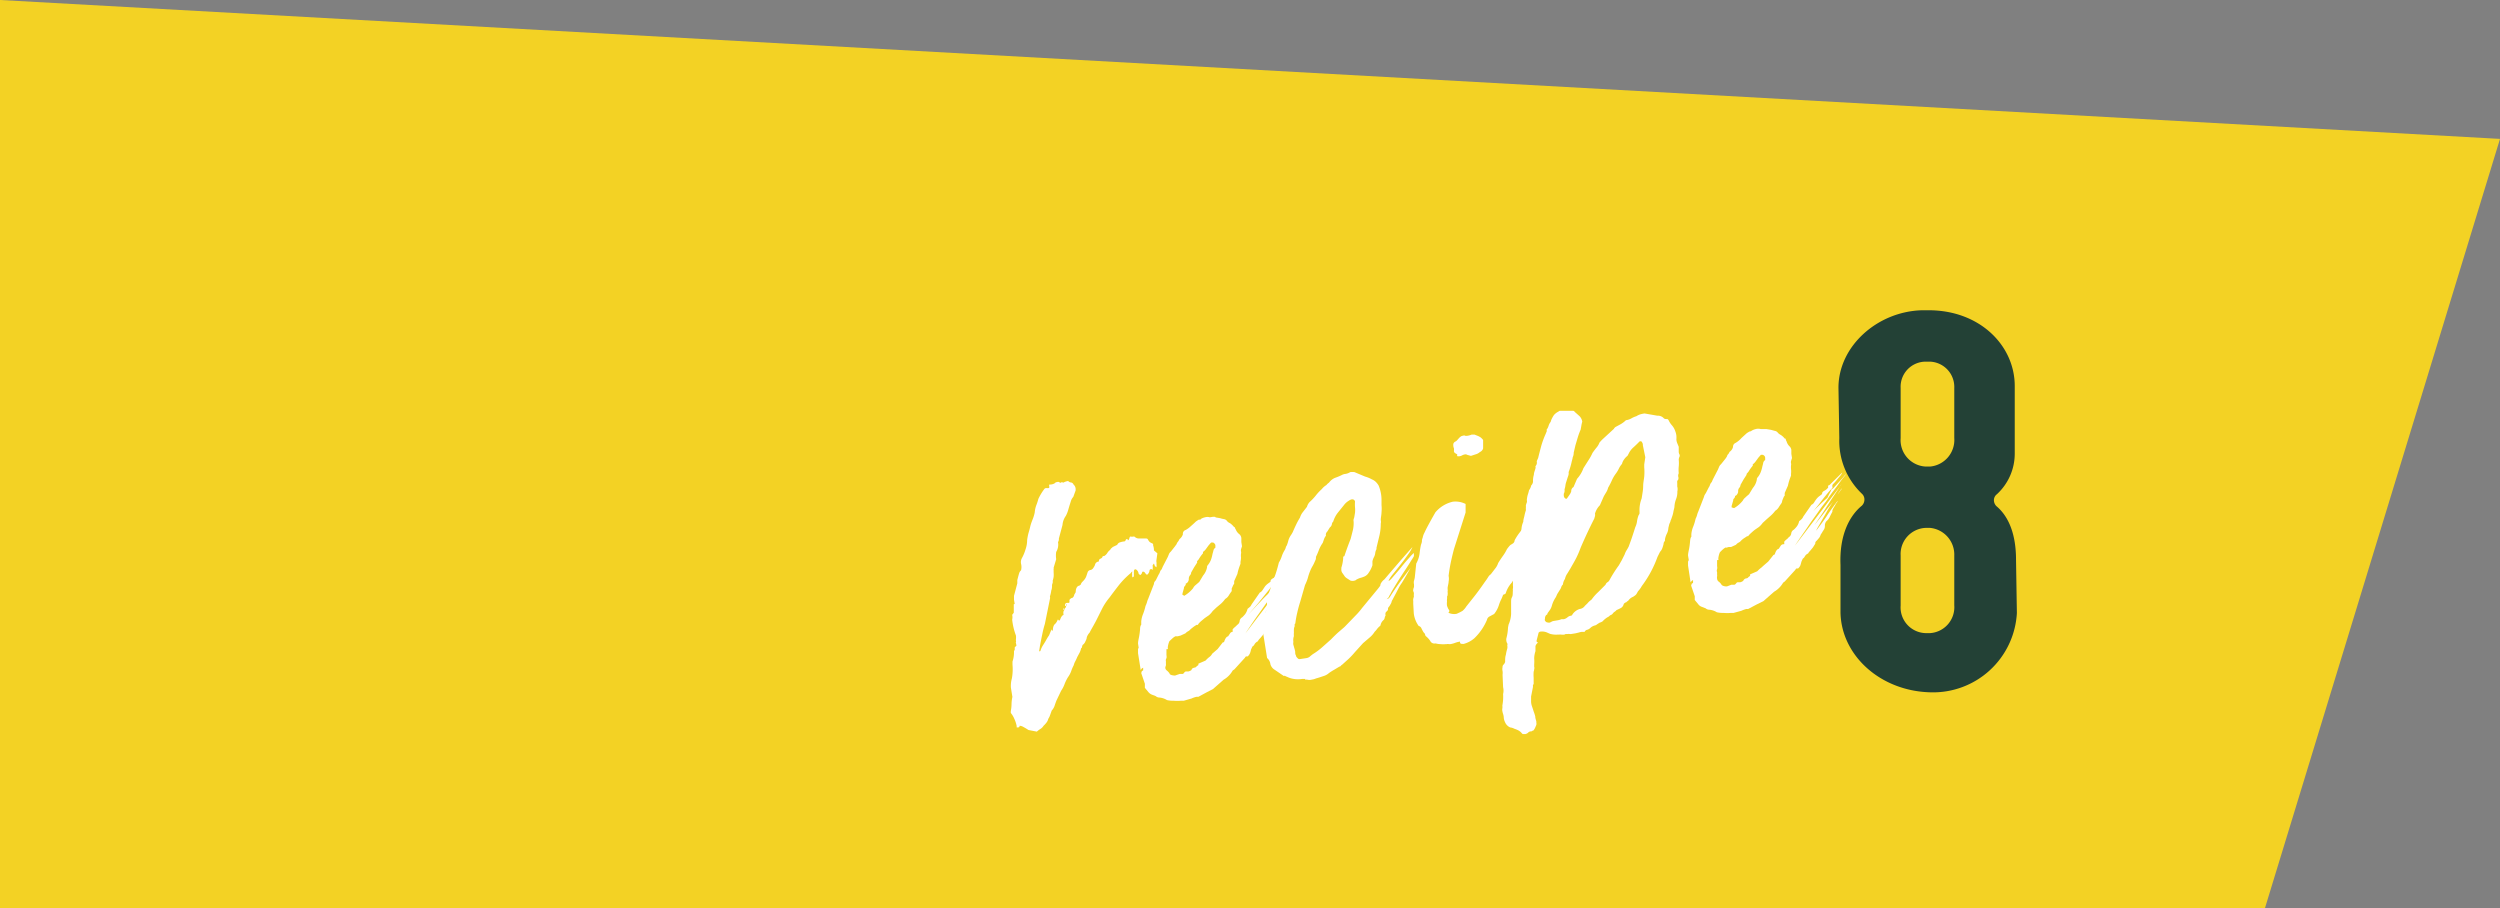
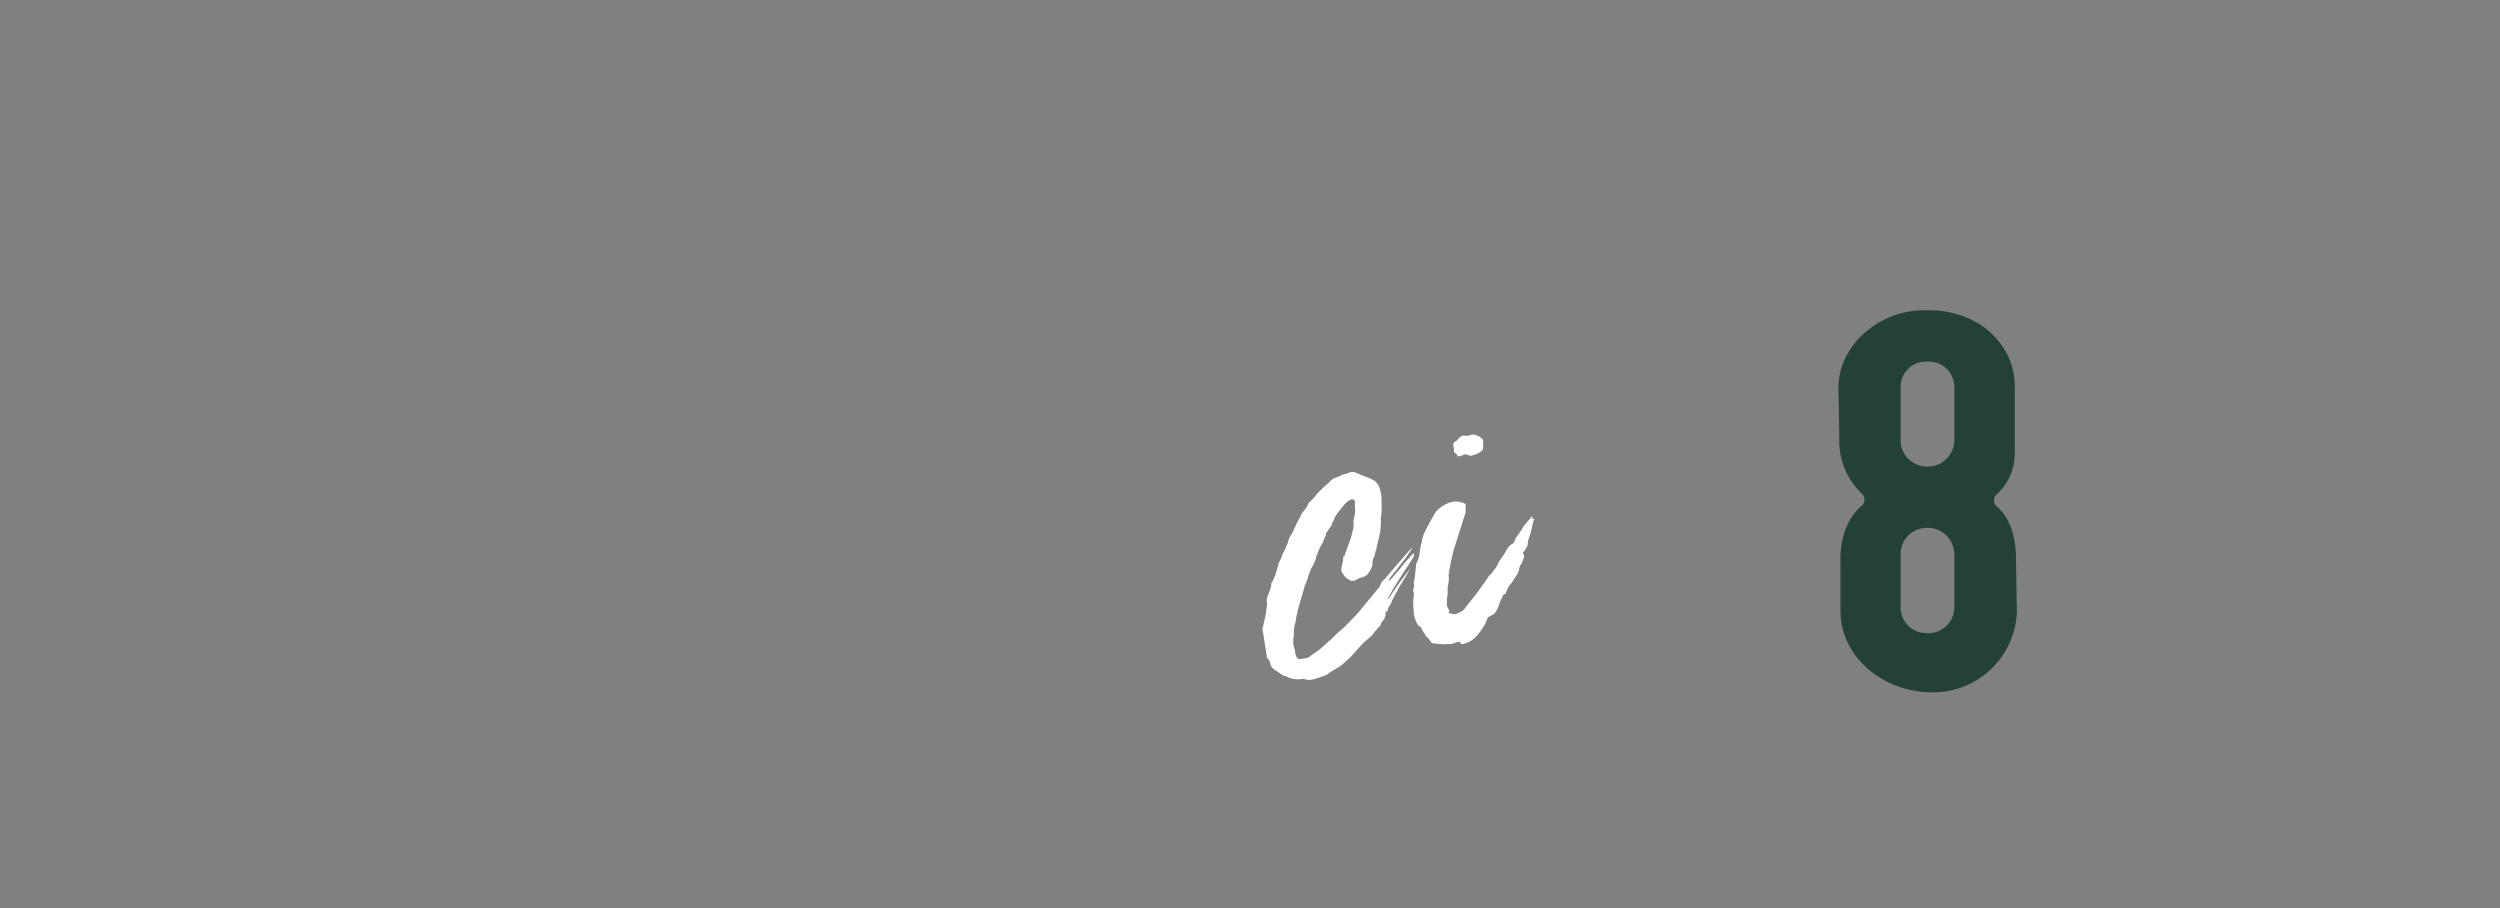
<svg xmlns="http://www.w3.org/2000/svg" viewBox="0 0 234 85">
  <rect x="0" y="0" width="234" height="85" fill="#808080" stroke="none" />
  <defs>
    <style>.cls-1{fill:#f3d224;}.cls-2{fill:#234136;}.cls-3{fill:#fff;}</style>
  </defs>
  <title>recipe-number8</title>
  <g id="レイヤー_2" data-name="レイヤー 2">
    <g id="レイヤー_3" data-name="レイヤー 3">
-       <polygon class="cls-1" points="212 85 0 85 0 0 234 13 212 85" />
      <path class="cls-2" d="M172.27,57.33V52.87c-.11-2.79.84-4.59,2-5.54a.79.79,0,0,0,.24-.56.73.73,0,0,0-.24-.56A6.84,6.84,0,0,1,172.16,41v0l-.08-4.71c0-3.87,3.62-7.13,7.81-7.25h.64c4.78,0,8.05,3.3,8.05,7.09v6.3a5.16,5.16,0,0,1-1.67,3.83.7.7,0,0,0-.28.56.79.79,0,0,0,.24.56c1.19,1,1.83,2.71,1.83,5l.08,5a7.86,7.86,0,0,1-8.13,7.42C176,64.67,172.35,61.36,172.27,57.33ZM182.92,41V36.32a2.37,2.37,0,0,0-2.27-2.47h-.4a2.35,2.35,0,0,0-2.35,2.47V41a2.48,2.48,0,0,0,2.35,2.67h.4A2.5,2.5,0,0,0,182.92,41Zm0,15.71V52a2.51,2.51,0,0,0-2.27-2.59h-.4A2.45,2.45,0,0,0,177.9,52v4.67a2.41,2.41,0,0,0,2.35,2.59h.4A2.43,2.43,0,0,0,182.92,56.66Z" />
-       <path class="cls-3" d="M108.33,51.79l-.08.59a.71.71,0,0,0,0,.28.14.14,0,0,1,0,.09s0,.07,0,.13a.28.28,0,0,1,0,.13.31.31,0,0,0,0,.09l-.15-.11-.09-.25a1.49,1.49,0,0,1-.11.15.2.2,0,0,0,0,.14l0,.14a.28.28,0,0,0,0,.13l0,.06h0a.17.17,0,0,0-.3,0,.61.61,0,0,1-.17.39s0,0-.08.05a.8.8,0,0,1-.21-.23.31.31,0,0,0-.15-.07c-.06,0-.09.06-.11.16l-.11.15s0,0,0,0-.19,0-.21-.19a.53.53,0,0,0-.23-.32.11.11,0,0,0-.1,0c-.05,0-.09.07-.1.19l0,.18,0,.22s0,.05,0,.07a.22.22,0,0,0-.1.09.18.18,0,0,1-.06-.13l0-.22a.1.1,0,0,1,0-.1.11.11,0,0,0,0-.11l0,0s0,0-.08.07a.28.28,0,0,1-.11.13,7.77,7.77,0,0,0-1.06,1.09c-.31.4-.6.78-.87,1.15a5.69,5.69,0,0,0-.67,1l-.5,1c-.11.23-.23.44-.34.64s-.24.41-.35.64a1.18,1.18,0,0,0-.27.45c0,.15-.1.31-.17.47a.86.86,0,0,1-.07.1.33.33,0,0,1-.12.11.43.43,0,0,0-.08.19.16.16,0,0,1-.09.15,1.46,1.46,0,0,1-.15.43l-.21.39a3.79,3.79,0,0,1-.18.39,1.5,1.5,0,0,0-.15.38,3.63,3.63,0,0,0-.24.56,2.32,2.32,0,0,1-.3.56,3.84,3.84,0,0,0-.33.68,2.72,2.72,0,0,1-.31.59l-.44.92c-.06.16-.12.32-.17.48a1.26,1.26,0,0,1-.27.45l-.15.42a1.42,1.42,0,0,1-.17.35.91.91,0,0,1-.19.38,2.27,2.27,0,0,1-.25.27.91.91,0,0,1-.33.32,2,2,0,0,0-.3.23l-.78-.15c-.14-.09-.3-.19-.47-.28a.79.79,0,0,0-.36-.12l0,0s0,0,0,0,0,.13-.11.15a.08.08,0,0,1-.08,0s0,0,0,0a.09.09,0,0,1-.09,0s0,0,0,0l0-.13a2.86,2.86,0,0,0-.22-.67,2.24,2.24,0,0,0-.33-.55l0-.17a3.39,3.39,0,0,0,.07-.67,3.46,3.46,0,0,1,.08-.66l-.14-.87a2.54,2.54,0,0,1,.09-.85,4.82,4.82,0,0,0,.06-1.29l0-.3a2.7,2.7,0,0,0,.14-.83l0-.14.07-.14,0-.22.16-.16-.05-.26a.09.09,0,0,1,0-.08.12.12,0,0,0,0-.11l0-.13a1.46,1.46,0,0,0,0-.37l0,0s0,0,0,0,0,0,0,0A6,6,0,0,1,94.74,58a1,1,0,0,0,0-.45l.15-.2,0-.8c.06,0,.08,0,.08-.06l-.06-.35,0-.37.31-1.17v-.31l.11-.42.07-.24a.66.66,0,0,1,.17-.25,1.22,1.22,0,0,0,0-.61.79.79,0,0,1,.08-.53,3.9,3.9,0,0,0,.34-.82,2.6,2.6,0,0,0,.15-.87,5.86,5.86,0,0,1,.12-.63c.06-.2.12-.41.17-.63s.13-.43.21-.64a3.59,3.59,0,0,0,.21-.68,2.57,2.57,0,0,1,.14-.66,4.85,4.85,0,0,0,.2-.61,5,5,0,0,1,.53-.89.25.25,0,0,1,.16-.12.16.16,0,0,1,.09,0l.13,0c.09,0,.13-.06.12-.13a.28.28,0,0,1,0-.21l.13,0s.15,0,.35-.1a.36.36,0,0,1,.25-.13.25.25,0,0,1,.18,0l.1.07a.41.41,0,0,0,.17-.07h0a.17.17,0,0,0,.23,0,1.68,1.68,0,0,1,.35-.1.4.4,0,0,0,.27.14.29.29,0,0,1,.23.19.58.58,0,0,1,.2.41l0,.14-.22.61a1,1,0,0,0-.21.35l-.12.38c-.06.19-.11.37-.16.54a2.75,2.75,0,0,1-.21.51,1.67,1.67,0,0,0-.31.85l-.34,1.27a.5.5,0,0,1-.08.33,1.32,1.32,0,0,1-.17.92,2.28,2.28,0,0,0,0,.68l-.24.8a.2.2,0,0,1,0,.11.08.08,0,0,0,0,.07l0,.26a2.42,2.42,0,0,1,0,.41,2.62,2.62,0,0,1-.09.38.39.39,0,0,1,0,.18l-.06.19c0,.18,0,.36-.07.52a2.94,2.94,0,0,1-.12.54.19.19,0,0,0,0,.09.26.26,0,0,1,0,.14l-.48,2.37a9.63,9.63,0,0,0-.25,1c-.07.32-.13.65-.2,1l-.09.56.05,0s0,0,0,0,.08,0,.08-.06a2.14,2.14,0,0,1,.25-.53c.11-.17.21-.33.3-.5l.14-.24.11-.16.2-.48c.05-.06.07-.11.06-.14l0,.17.1,0,0-.06a.92.92,0,0,1,.13-.49A1,1,0,0,0,99,58,.09.09,0,0,0,99,58l.06,0V58s0,0,0,0,0,0,0,0v0a.09.09,0,0,0,.11.08.55.55,0,0,0,.1-.2c.09-.19.18-.3.26-.31a.16.16,0,0,0,0-.14l0-.09a.36.36,0,0,1,.09-.24c0-.13.08-.19.11-.2l.12-.33h0c-.06,0-.09,0-.08.08s0,.07-.08.08a.08.08,0,0,1,0-.07s0-.05,0-.11a.25.25,0,0,1,.16-.12H100c.06,0,.09,0,.1-.08s0-.1,0-.17.15-.2.23-.21.19-.12.22-.31l.14-.24a.07.07,0,0,1,0-.07.08.08,0,0,0,0-.08q.08-.42.33-.45a.09.09,0,0,0,.06-.06.06.06,0,0,1,.06,0,.7.7,0,0,1,.2-.33,1.8,1.8,0,0,0,.2-.23,1.13,1.13,0,0,0,.14-.27l.12-.36a.33.33,0,0,1,.28-.22h0a.4.4,0,0,0,.24-.17,1.52,1.52,0,0,0,.17-.3.38.38,0,0,1,.36-.32h0c0-.15.06-.24.16-.27a.32.32,0,0,0,.21-.24.06.06,0,0,0,.06,0,.06.06,0,0,1,.06,0,.81.81,0,0,0,.31-.3,1.06,1.06,0,0,1,.27-.29.33.33,0,0,1,.11-.15.65.65,0,0,0,.12-.11l.42-.2a.42.42,0,0,1,.27-.24,2,2,0,0,1,.35-.08c.11,0,.17-.06.16-.12a.28.28,0,0,1,.12-.11s.09,0,.1.12h0s.07,0,.11-.11.07-.23.1-.23a.06.06,0,0,1,.07,0h.07l.13,0a.21.21,0,0,1,.14,0,.6.6,0,0,0,.36.17h.48v0s0,0,0,0l.13,0c.14,0,.24,0,.28.09a1.18,1.18,0,0,0,.17.24.94.94,0,0,0,.22.12.15.15,0,0,1,.1.19,1.42,1.42,0,0,1,.08.48ZM99,58.43s0,0,0,0,0,0,0,0L99,58.3q0,.09,0,.09Zm.5-1.34s0,0,0-.05a.08.08,0,0,1,.07-.1s0,.05,0,.05,0,0,0,0l0,.05Zm.19-.21,0,0h0l0,0Z" />
-       <path class="cls-3" d="M113,64.77v0l-.83.45-.17,0a2.31,2.31,0,0,0-.47.16l-.73.21c-.06,0-.09,0-.09,0s0,0-.09,0l-.09,0a4.08,4.08,0,0,1-.66,0,2.66,2.66,0,0,1-.64-.06,1.6,1.6,0,0,0-.71-.24.52.52,0,0,1-.34-.13l-.36-.14a.83.83,0,0,1-.33-.24l-.33-.4V64l-.34-1v0l.06-.19.12-.06V62.5l-.12.06-.11.16-.25-1.58,0-.36s0-.05.06-.15l-.06-.39c0-.21.06-.43.1-.65a6.6,6.6,0,0,0,.09-.68c0-.25.06-.39.11-.43v-.31a2.38,2.38,0,0,1,.18-.72,5.07,5.07,0,0,0,.22-.73,2.4,2.4,0,0,0,.14-.36,1.63,1.63,0,0,1,.11-.31l.54-1.39c0-.06,0-.17.17-.34l.27-.54a.9.9,0,0,0,.12-.24.56.56,0,0,1,.16-.25l.1-.24.48-.93,0,0,.11-.27a.65.65,0,0,1,.17-.22l.41-.52a1.49,1.49,0,0,1,.11-.15.64.64,0,0,0,.06-.14l.13-.18a.56.56,0,0,0,.09-.17.94.94,0,0,0,.33-.46.36.36,0,0,1,.25-.4,2.17,2.17,0,0,0,.48-.35c.16-.14.32-.28.47-.43h0l.08-.06.2-.13c.12,0,.19,0,.21-.07a1.2,1.2,0,0,1,.38-.15.8.8,0,0,1,.45,0l.31-.05c.15,0,.22,0,.23.06l.42.07a2.49,2.49,0,0,0,.37.09.45.45,0,0,1,.3.2.68.68,0,0,0,.26.18,1.88,1.88,0,0,1,.37.35.13.13,0,0,1,.1.1.37.37,0,0,0,.07.14A1,1,0,0,0,116,50a.53.53,0,0,1,.19.38l0,.36.06.39-.09.28a.49.49,0,0,0,0,.21.44.44,0,0,1,0,.2,1.45,1.45,0,0,0,0,.36,2.17,2.17,0,0,1-.05.41l0,.18c-.06.16-.12.32-.17.48a4.05,4.05,0,0,0-.12.47l-.3.67,0,.13a.22.22,0,0,0,0,.1s0,.06-.07.1l-.17.39a.6.6,0,0,1,0,.23,4.68,4.68,0,0,0-.27.4.92.92,0,0,1-.33.32,2.92,2.92,0,0,1-.4.45l-.42.35-.35.33a2.06,2.06,0,0,1-.36.4l-.38.26-.36.3a1.82,1.82,0,0,0-.27.29v.05H112a3,3,0,0,0-.32.21l-.24.19a.71.71,0,0,1-.24.2.83.83,0,0,0-.24.19l-.46.21-.24.06a.49.49,0,0,1-.19,0,.32.32,0,0,0-.13.05l-.12.08c-.21.19-.33.3-.37.35a2,2,0,0,0-.13.45.65.65,0,0,0,0,.28l-.14,0,0,.57a.64.64,0,0,1,0,.28.36.36,0,0,0-.05.28c0,.06,0,.09,0,.09s0,0,0,.08,0,.1,0,.11a.25.25,0,0,1,0,.11,1.07,1.07,0,0,0-.06.23.38.38,0,0,0,.16.26,1.54,1.54,0,0,1,.24.26c0,.11.19.18.44.2l.08,0,.43-.15h.27c.06,0,.12-.07.19-.17a.23.23,0,0,1,.13-.06q.09,0,.09,0l.13,0a.8.8,0,0,0,.3-.14c0-.13.14-.2.32-.23a.25.25,0,0,0,.16-.12l.16-.11v0l0-.13.67-.29a2.56,2.56,0,0,1,.35-.33.82.82,0,0,0,.27-.31l.51-.44.48-.62a.15.15,0,0,0,.13-.06c.1-.31.22-.48.37-.51l.18-.27a.3.3,0,0,1,.24-.15h0a.2.2,0,0,0,0-.14.16.16,0,0,0,0-.09v0a2.06,2.06,0,0,1,.21-.21,1.52,1.52,0,0,0,.22-.21.47.47,0,0,0,.23-.35.46.46,0,0,1,.24-.36,2.73,2.73,0,0,0,.27-.29,1.37,1.37,0,0,0,.23-.5l.24-.2a1,1,0,0,0,.14-.22l.77-1.11a.54.54,0,0,0,.25-.22l.24-.36a1.54,1.54,0,0,1,.25-.24l.26-.19v-.05c0-.09.06-.17.21-.26a1,1,0,0,0,.3-.22.18.18,0,0,0,.06-.17c0-.07,0-.12.12-.13l.6-.59.6-.59s0,.05-.09.17a3.26,3.26,0,0,1-.32.39,4.44,4.44,0,0,1-.49.57.36.36,0,0,0,0,.28s-.08.08-.31.34-.5.59-.81,1l-1,1.24-1,1.16c.28-.31.67-.74,1.17-1.26a17,17,0,0,1,1.46-1.4,4.4,4.4,0,0,1,.22-.44A2.43,2.43,0,0,0,120,54s.12,0,.26-.2l.46-.5c.17-.18.38-.42.63-.73a1,1,0,0,1-.18.28c-.13.15-.28.35-.45.59l-.57.76q-.31.4-.57.81c-.15.17-.4.5-.74,1l-1,1.42c-.42.58-.84,1.2-1.27,1.86l4.19-5.51c-.12.2-.31.5-.58.9l-.79,1.2-1,1.51.86-1.1q.33-.44.9-1.11v0c-.19.28-.38.57-.55.88l-.49.86c-.15.27-.28.49-.39.67a1.33,1.33,0,0,0-.15.32c.42-.58.75-1,1-1.4s.57-.81,1-1.39a.3.3,0,0,1-.09.17,1.82,1.82,0,0,0-.15.27A2.46,2.46,0,0,0,120,56l0,.13c-.09.16-.17.32-.24.46a1.41,1.41,0,0,1-.33.44.59.59,0,0,0-.13.33l0,.09a.59.59,0,0,1-.09.33.82.82,0,0,0-.12.2l-.13.2a.37.37,0,0,0-.08.17.56.56,0,0,1-.09.17,3.41,3.41,0,0,1-.28.33.29.29,0,0,0-.11.27l-.22.35-.24.28a1,1,0,0,0-.21.28.67.67,0,0,0-.31.28.43.43,0,0,1-.19.2l-.14.3a1.51,1.51,0,0,1-.1.35,1,1,0,0,1-.2.28l-.13,0a.14.14,0,0,0-.12.11l-1,1.1-.16.11a2.26,2.26,0,0,1-.85.86l-1,.88Zm-2.16-9a3.07,3.07,0,0,0,.83-.71.87.87,0,0,1,.23-.29l.35-.3.36-.6a1.67,1.67,0,0,0,.37-.77.25.25,0,0,1,.06-.19,1.9,1.9,0,0,0,.3-.5,3.11,3.11,0,0,0,.15-.56q.06-.2.09-.33a.37.37,0,0,1,.18-.25l0-.22a.27.27,0,0,0-.08-.17c-.07-.08-.13-.11-.19-.1l-.13,0-.23.26-.24.33a1.14,1.14,0,0,1-.29.29l0,.13a3.58,3.58,0,0,0-.4.56,1.22,1.22,0,0,1-.14.16.16.16,0,0,0,0,.14l-.29.45-.28.49a.36.36,0,0,1-.09.24.52.52,0,0,0-.13.34v.08a.53.53,0,0,1-.21.35c-.06,0-.08,0-.07.1a.49.49,0,0,1-.11.18.18.18,0,0,0-.06.16v0l-.14.51,0,.14.05,0Zm9.72-1.28a3.84,3.84,0,0,1,.27-.42c.08-.12.13-.17.13-.14Zm.37-1a.61.61,0,0,1-.07.1.92.92,0,0,1-.15.16Z" />
      <path class="cls-3" d="M118.6,61.59l-.44-2.76a12.74,12.74,0,0,0,.42-2.17,1,1,0,0,0,0-.29.9.9,0,0,1,0-.35c.08-.25.16-.48.25-.69a2.06,2.06,0,0,0,.16-.67c0-.13.07-.19.1-.2a5.8,5.8,0,0,0,.37-.93q.14-.45.24-.87a2.72,2.72,0,0,0,.27-.58,2.72,2.72,0,0,1,.27-.58.88.88,0,0,0,.1-.22.49.49,0,0,1,.1-.22,3.66,3.66,0,0,0,.16-.5,1.76,1.76,0,0,1,.26-.51l.14-.24c.11-.26.22-.5.33-.73s.23-.44.35-.64a1.56,1.56,0,0,1,.27-.51l.38-.49a1.15,1.15,0,0,1,.24-.44,4.8,4.8,0,0,0,.58-.61,4.68,4.68,0,0,1,.57-.61,1.64,1.64,0,0,1,.43-.38,1.06,1.06,0,0,1,.24-.22,1.37,1.37,0,0,1,.56-.45,5.24,5.24,0,0,0,.67-.28.82.82,0,0,1,.3-.09,1.11,1.11,0,0,0,.46-.17,1.47,1.47,0,0,1,.4,0l1,.42a2.8,2.8,0,0,1,.63.26,1.18,1.18,0,0,1,.37.24,1.6,1.6,0,0,1,.26.34,3.48,3.48,0,0,1,.27,1.39l0,.44a3.48,3.48,0,0,1,0,.66c0,.2-.05.42-.07.66v.09a.64.64,0,0,1,0,.32,4.8,4.8,0,0,1-.13,1.14l-.27,1.12,0,.13a1,1,0,0,0-.12.38,1.11,1.11,0,0,1-.15.43,1.6,1.6,0,0,0-.11.33c0,.12,0,.25,0,.37a2.75,2.75,0,0,1-.15.36,2.07,2.07,0,0,1-.19.32.89.89,0,0,1-.43.38,2.54,2.54,0,0,1-.39.13,2,2,0,0,0-.37.17.19.19,0,0,1-.13.07.63.63,0,0,1-.4,0l-.28-.18a1,1,0,0,1-.23-.18l-.23-.33a.54.54,0,0,1-.11-.38l0-.13a3.61,3.61,0,0,0,.17-.88c0-.12,0-.19.11-.2.2-.6.4-1.14.59-1.62l.21-.82a3.06,3.06,0,0,0,.07-.8.53.53,0,0,1,0-.22l.06-.19.07-.42a2.57,2.57,0,0,0,0-.5,3.29,3.29,0,0,1,0-.54.25.25,0,0,0-.17-.2.37.37,0,0,0-.18,0,.85.85,0,0,0-.25.13,1.5,1.5,0,0,0-.43.39l-.58.72a2.52,2.52,0,0,0-.43.83.39.39,0,0,0-.13.27.46.46,0,0,1-.18.27l-.25.4a.39.39,0,0,0-.12.38,1.14,1.14,0,0,0-.18.32l-.12.35a3.1,3.1,0,0,0-.35.64,6.61,6.61,0,0,1-.29.68.58.58,0,0,1-.08.37,3.49,3.49,0,0,1-.23.48,3.15,3.15,0,0,0-.24.49,4.76,4.76,0,0,0-.21.64,4.19,4.19,0,0,1-.26.65l-.46,1.6c-.1.31-.19.64-.27,1a9.09,9.09,0,0,0-.18,1,.13.13,0,0,0-.06.14l0,.13a.67.67,0,0,0-.07.31,2.4,2.4,0,0,0,0,.28,1.5,1.5,0,0,0,0,.32,1.16,1.16,0,0,0-.05.55.62.62,0,0,0,0,.27,2.33,2.33,0,0,1,.07.25,2.49,2.49,0,0,1,.1.39c0,.12,0,.22.05.31s0,.11.13.25.16.15.33.12l.53-.08a.67.67,0,0,0,.34-.15c.07-.07.17-.14.27-.22a6,6,0,0,0,.89-.66l.82-.73c.21-.22.41-.41.6-.59l.65-.56.66-.68.54-.56a6.43,6.43,0,0,0,.45-.54L129,55.08l.15-.2a.25.25,0,0,0,.06-.19,1.17,1.17,0,0,1,.37-.46c.56-.66,1-1.17,1.31-1.53s.75-.86,1.31-1.49c0,0-.07.21-.3.54s-.49.69-.79,1.07-.57.72-.8,1a3.06,3.06,0,0,0-.34.52c0,.06.13,0,.38-.3s.5-.57.77-.91.54-.66.8-.94a3.14,3.14,0,0,1,.42-.43l0,.18a.22.22,0,0,1,0,.1c0,.06-.15.26-.37.62s-.48.74-.76,1.17-.52.82-.73,1.17a6.41,6.41,0,0,0-.35.62.94.94,0,0,0-.12.22.56.56,0,0,1-.21.23s0,.05,0,0l.05,0a.47.47,0,0,0,.26-.22l.19-.3c.34-.51.62-.91.84-1.21s.52-.7.89-1.18c-.3.53-.57,1-.81,1.39a4,4,0,0,0-.32.52l-.24.46-.24.45-.07.14a.62.62,0,0,0-.1.22.62.62,0,0,1-.1.22,1.07,1.07,0,0,1-.16.25.26.26,0,0,0-.07.23.27.27,0,0,1-.09.15,1.22,1.22,0,0,0-.14.16.65.65,0,0,0,0,.28.31.31,0,0,0-.08.19.6.6,0,0,1-.08.19.87.87,0,0,0-.32.54v0l-.12.11a1.51,1.51,0,0,0-.21.23,1.57,1.57,0,0,1-.21.24,2.17,2.17,0,0,1-.47.54l-.62.53-.76.84a7.36,7.36,0,0,1-.59.63l-.61.55a.42.42,0,0,0-.12.1.15.15,0,0,1-.12.07l-.47.28c-.18.1-.35.21-.51.32a1.32,1.32,0,0,1-.52.29c-.24.08-.47.16-.7.22a1.32,1.32,0,0,1-.39.11.8.8,0,0,1-.45,0h-.16s-.06,0,0-.06l-.31,0a2.44,2.44,0,0,1-.76,0,2.13,2.13,0,0,1-.66-.21.35.35,0,0,1-.15-.07.2.2,0,0,0-.14,0l-.85-.58a.88.88,0,0,1-.4-.52A.9.9,0,0,0,118.6,61.59Z" />
      <path class="cls-3" d="M136.36,50.55l-.27.85q-.17.65-.3,1.26c-.08.4-.15.81-.2,1.24a1.38,1.38,0,0,1,0,.54c0,.15-.06.34-.09.55a.25.25,0,0,0,0,.11s0,0,0,.11a.28.28,0,0,1,0,.13.38.38,0,0,0,0,.1.72.72,0,0,1,0,.2q0,.12-.06.21a.62.62,0,0,1,0,.23.86.86,0,0,0,0,.22,1.59,1.59,0,0,0,0,.4,2.85,2.85,0,0,0,.12.29l.09.13a.55.55,0,0,1,0,.12l-.08.11a1.21,1.21,0,0,0,.78.1l.3-.14.24-.13a1.8,1.8,0,0,0,.36-.42l.73-.92c.3-.38.63-.83,1-1.37a5.35,5.35,0,0,0,.31-.45.83.83,0,0,1,.25-.27l.39-.51a1.61,1.61,0,0,0,.3-.54c.14-.23.29-.45.43-.65a3.86,3.86,0,0,0,.39-.65c.2-.27.33-.41.38-.42l.19-.12a.39.39,0,0,0,.15-.29,5.27,5.27,0,0,1,.45-.7,3.39,3.39,0,0,0,.41-.65l.8-.93s0,0,0,0v.32l.17-.07s0,0,0,0a.25.25,0,0,1-.06.19l-.35,1.45A1.65,1.65,0,0,0,143,51a2.73,2.73,0,0,1-.46.74s0,.05,0,.05,0,0,0,0a.12.12,0,0,0,.11.11v.09a.43.43,0,0,1-.08.33l-.12.38a1.05,1.05,0,0,0-.26.62,2.2,2.2,0,0,1-.13.34,2.36,2.36,0,0,1-.25.39l-.32.5a2.55,2.55,0,0,0-.56,1,.58.58,0,0,1-.24.12,3.42,3.42,0,0,1-.18.44,3.52,3.52,0,0,0-.21.52,2.55,2.55,0,0,1-.45.84l-.41.22a.46.46,0,0,0-.26.33A5.19,5.19,0,0,1,138,59.74a2.51,2.51,0,0,1-1,.53c-.21,0-.32,0-.34-.13s0-.09-.1-.07a2.3,2.3,0,0,0-.36.1,2.16,2.16,0,0,1-.45.12l-.14,0a.29.29,0,0,0-.18,0l-.09,0a2.38,2.38,0,0,1-.51,0,1.71,1.71,0,0,1-.43-.06h-.09a.42.42,0,0,1-.44-.24,2,2,0,0,0-.44-.47l-.07-.21-.11-.12a3.49,3.49,0,0,1-.2-.37.38.38,0,0,0-.26-.23,2.49,2.49,0,0,1-.46-1.18l-.05-.89,0-.26a.77.77,0,0,1,0-.21l.06-.21a1.14,1.14,0,0,1,0-.26.46.46,0,0,0-.07-.26.88.88,0,0,1,.08-.37s0-.06,0-.07a.08.08,0,0,0,0-.07l0-.13a.67.67,0,0,1,0-.32,2.86,2.86,0,0,0,.07-.28l.14-1.33a2.62,2.62,0,0,0,.32-1A7.88,7.88,0,0,1,133,51a1.9,1.9,0,0,0,.09-.29c0-.09,0-.21.07-.37a1.71,1.71,0,0,1,.19-.52q.19-.44,1-1.86a3,3,0,0,1,1.63-1,2.1,2.1,0,0,1,1.2.21l0,.8Zm.73-9.77a.77.77,0,0,0,.31,0,1.56,1.56,0,0,0,.34-.1c.18,0,.27,0,.28,0l.33.13a1.86,1.86,0,0,1,.25.14s0,0,0,0,0,0,0,0a1.67,1.67,0,0,1,.22.23l0,.72s0,0,0,.05-.07.26-.3.36a1,1,0,0,1-.41.22l-.43.14h0s0,0,0,0l-.33-.09a.36.36,0,0,0-.23-.05.89.89,0,0,0-.26.09.66.66,0,0,1-.3.09c-.11,0-.18,0-.18-.06a.11.11,0,0,0,0-.13l-.17-.1a.25.25,0,0,1-.12-.16l0-.1a.77.77,0,0,0,0-.19.84.84,0,0,1-.06-.24,1.09,1.09,0,0,1,0-.18.37.37,0,0,1,.17-.21.46.46,0,0,0,.18-.13l.17-.19a1.16,1.16,0,0,1,.22-.19,1.52,1.52,0,0,1,.32-.08Z" />
-       <path class="cls-3" d="M143.31,65.19l0,.4a1.4,1.4,0,0,0,.07.48c.06.18.12.35.17.52a3.73,3.73,0,0,1,.15.47c0,.17.07.33.1.47v.09a.58.58,0,0,1,0,.23l-.11.26a1.16,1.16,0,0,1-.13.22.15.15,0,0,1-.12.07.09.09,0,0,0-.08.06s0,0-.09,0a.36.36,0,0,0-.25.13.6.6,0,0,1-.25.12h-.18l-.06,0a.71.71,0,0,1-.15-.15,1.12,1.12,0,0,0-.31-.22,2.52,2.52,0,0,0-.33-.13,1,1,0,0,0-.38-.12.91.91,0,0,1-.49-.5,1.13,1.13,0,0,1-.12-.48,1.57,1.57,0,0,0-.06-.28,1.64,1.64,0,0,1-.07-.28.62.62,0,0,1,0-.25.79.79,0,0,0,0-.25,5.52,5.52,0,0,0,.07-.55,5,5,0,0,0,0-.54,1.35,1.35,0,0,0,0-.64l-.05-1.16a1.36,1.36,0,0,0,0-.35.79.79,0,0,1,0-.37.28.28,0,0,1,.1-.24.63.63,0,0,0,.14-.24c0-.25,0-.47.07-.67a4,4,0,0,1,.13-.58.77.77,0,0,0,0-.31.22.22,0,0,0,0-.18.51.51,0,0,1-.08-.21.64.64,0,0,1,0-.27,4.57,4.57,0,0,0,.15-1l.05-.27a2.8,2.8,0,0,0,.24-1c0-.32,0-.64,0-1s0-.41.09-.59.05-.39.08-.6a.46.46,0,0,1,0-.2.69.69,0,0,0,0-.25l0-.67a5.25,5.25,0,0,1,.15-1.6,4.42,4.42,0,0,1,.35-.91.26.26,0,0,0,.05-.23s0-.09,0-.18l0-.09a.65.65,0,0,1-.09-.26,1.24,1.24,0,0,1,.28-.76.31.31,0,0,0,.07-.15.45.45,0,0,1,0-.14,1.89,1.89,0,0,1,.16-1c0-.19.06-.36.1-.53a4.32,4.32,0,0,1,.14-.54.32.32,0,0,0,0-.11s0-.05,0-.11a1.14,1.14,0,0,0,0-.23,1.61,1.61,0,0,1,.09-.29.4.4,0,0,0,0-.22,2.72,2.72,0,0,1,.08-.47,4,4,0,0,0,.13-.46,1.09,1.09,0,0,0,.2-.44.61.61,0,0,0,.17-.34,2,2,0,0,1,.08-.66c0-.21.11-.42.16-.64v-.08a.14.14,0,0,1,0-.1.46.46,0,0,0,.11-.42c0-.06.06-.17.13-.33.09-.38.19-.75.29-1.13a8.38,8.38,0,0,1,.42-1.14,1.54,1.54,0,0,1,.08-.19.28.28,0,0,0,0-.19,1.09,1.09,0,0,0,.19-.37,1.05,1.05,0,0,1,.19-.36l.06-.19a3.23,3.23,0,0,1,.24-.44,1.31,1.31,0,0,1,.44-.34.23.23,0,0,1,.17-.07l.13,0,.95,0c.11,0,.19,0,.23.06s.35.31.53.49a1,1,0,0,1,.21.46l-.06.24-.09.51a6.6,6.6,0,0,0-.27.73l-.22.74-.16.69q0,.24-.09.42a2.62,2.62,0,0,1-.09.38,6.47,6.47,0,0,1-.29,1,.16.16,0,0,0,0,.09v.05c0,.15-.07.29-.11.42l-.12.38a1.59,1.59,0,0,0-.08.35,1.65,1.65,0,0,1-.08.34.67.67,0,0,1-.07.42l0,.13c0,.18.09.29.19.33h.09l.25-.36a1.09,1.09,0,0,0,.17-.34.41.41,0,0,1,.21-.39l.33-.77a3,3,0,0,0,.6-1l.47-.74a4.55,4.55,0,0,0,.38-.69c.12-.17.24-.33.37-.49a1.54,1.54,0,0,0,.28-.47,3.58,3.58,0,0,1,.35-.37l1-.92a.45.45,0,0,1,.22-.21l.35-.19a2.46,2.46,0,0,0,.56-.41,1.35,1.35,0,0,0,.49-.16,2.06,2.06,0,0,1,.48-.21,1.61,1.61,0,0,1,.38-.18,3,3,0,0,1,.39-.08l1.2.21a.74.74,0,0,1,.62.26.41.41,0,0,0,.28.05s.08,0,.15.11a2,2,0,0,0,.33.5,1.55,1.55,0,0,1,.29.52,1.61,1.61,0,0,1,.11.43,2.16,2.16,0,0,1,0,.35,1.05,1.05,0,0,0,.08.35l.14.34,0,.5a.65.65,0,0,0,.09.26l0,.13a.73.73,0,0,0-.09.32,3.23,3.23,0,0,1,0,.64,3.09,3.09,0,0,0,0,.63.53.53,0,0,0-.05.3.45.45,0,0,1,0,.3.28.28,0,0,0-.09.28c0,.12,0,.24,0,.36A.89.89,0,0,1,157,46a1.79,1.79,0,0,1-.11.69,2.38,2.38,0,0,0-.16.7c0,.15-.07.32-.1.51a2.53,2.53,0,0,1-.14.51,2.2,2.2,0,0,1-.13.34c0,.09-.08.21-.12.33l-.08.33a1.35,1.35,0,0,1-.14.54,1.91,1.91,0,0,0-.18.54s0,.06,0,.07a.15.15,0,0,0,0,.07.38.38,0,0,0-.13.29,4,4,0,0,1-.12.4,1,1,0,0,1-.21.33l-.24.48a10.34,10.34,0,0,1-1.34,2.55,2.7,2.7,0,0,0-.22.33,2.5,2.5,0,0,1-.26.33l-.14.25a.61.61,0,0,1-.16.16l-.16.11a1,1,0,0,0-.4.29.33.33,0,0,1-.14.13.26.26,0,0,0-.09.09.39.39,0,0,0-.25.17.55.55,0,0,1-.25.36,4,4,0,0,1-.42.2.69.69,0,0,1-.18.16.64.64,0,0,0-.17.16.34.34,0,0,1-.18.14.49.49,0,0,0-.18.14,2,2,0,0,0-.6.46,1.16,1.16,0,0,1-.29.13l-.23.15a.45.45,0,0,1-.23.11,1,1,0,0,0-.41.24.63.63,0,0,1-.29.16.34.34,0,0,0-.23.19l-.07,0a.09.09,0,0,1-.06,0l-.13,0a1.67,1.67,0,0,0-.3.07l-.3.07-.44.07a1.46,1.46,0,0,0-.37,0,.24.24,0,0,0-.12,0,.32.32,0,0,1-.13.05,1.07,1.07,0,0,1-.25,0,1.06,1.06,0,0,0-.24,0l-.13,0a2.13,2.13,0,0,1-.69-.07l-.23-.1a1.17,1.17,0,0,0-.74-.1s0,0-.12.1l0,.05-.17.66a.19.19,0,0,0,0,.09c0,.06.06.1.15.11a.59.59,0,0,0-.26.34c0,.1,0,.22,0,.34l0,.13a2.26,2.26,0,0,0-.12.67,3.64,3.64,0,0,1,0,.57v.22a.39.39,0,0,1,0,.23.84.84,0,0,1-.05.23,3.66,3.66,0,0,0,0,.57c0,.19,0,.4,0,.61-.06,0-.08.12-.06.23ZM154,42.8l-.23-1.13,0-.1a.66.66,0,0,0-.13-.25.25.25,0,0,0-.18,0l0,0c-.2.21-.4.4-.58.56a1.86,1.86,0,0,0-.44.59l-.11.2a1.46,1.46,0,0,0-.32.34,1.11,1.11,0,0,0-.19.41,1.91,1.91,0,0,0-.29.43,2.75,2.75,0,0,1-.28.47,3.36,3.36,0,0,0-.39.67,6.75,6.75,0,0,1-.34.66,1.46,1.46,0,0,1-.18.43c-.08.13-.16.26-.23.39l-.36.82a1.83,1.83,0,0,0-.46.79.5.5,0,0,1,0,.23l-.07.24c-.48.94-.9,1.85-1.27,2.71a8.94,8.94,0,0,1-.43,1c-.16.31-.35.63-.56,1-.1.16-.19.32-.29.47a1.4,1.4,0,0,0-.19.46,1.11,1.11,0,0,0-.19.52.56.56,0,0,0-.16.25.77.77,0,0,1-.12.24l-.25.4-.13.29a2.7,2.7,0,0,0-.37.78,1.38,1.38,0,0,1-.18.41l-.24.33c0,.06,0,.11-.11.15a.5.5,0,0,0-.12.38c-.05.1,0,.19.13.29a.71.71,0,0,0,.28.05.6.6,0,0,0,.19-.08.63.63,0,0,1,.23-.08l.35-.06a1.4,1.4,0,0,0,.35-.1l.22,0a.82.82,0,0,0,.37-.19.66.66,0,0,1,.25-.13c.11,0,.18-.06.2-.13a1.29,1.29,0,0,1,.68-.51.69.69,0,0,0,.49-.3l.22-.21a2.13,2.13,0,0,1,.21-.22l.2-.16a4.31,4.31,0,0,1,.61-.69l.69-.69a.43.43,0,0,1,.23-.26.72.72,0,0,0,.18-.25,12.78,12.78,0,0,1,.83-1.3l.28-.49.27-.54a1.76,1.76,0,0,1,.17-.37,4.07,4.07,0,0,0,.21-.37c.1-.28.21-.57.31-.87s.2-.61.3-.93a1.81,1.81,0,0,0,.17-.59,2.74,2.74,0,0,1,.14-.53.56.56,0,0,0,.09-.17c0-.05,0-.1,0-.17a3,3,0,0,1,.2-1.24l.09-.58a3.77,3.77,0,0,0,.05-.57c0-.3.07-.6.1-.89a5,5,0,0,0,0-.87v-.27Z" />
-       <path class="cls-3" d="M164.46,56.56v0l-.83.44-.17,0a2.85,2.85,0,0,0-.47.17l-.73.2h-.09s0,0-.09,0H162a4,4,0,0,1-.66,0,2.66,2.66,0,0,1-.64-.06,1.6,1.6,0,0,0-.71-.24.52.52,0,0,1-.34-.13l-.36-.14a.68.68,0,0,1-.33-.24l-.33-.4v-.35l-.34-1v0l.06-.18.12-.07v-.27l-.12.07-.11.15L158,52.93l0-.36s0,0,.07-.15L158,52c0-.21.06-.43.1-.64s.07-.45.09-.69.06-.38.12-.42V50a2.38,2.38,0,0,1,.18-.72,4.71,4.71,0,0,0,.22-.73,1.65,1.65,0,0,0,.14-.36,1.63,1.63,0,0,1,.11-.31l.54-1.39c0-.05.05-.17.17-.34l.27-.53a.83.83,0,0,0,.12-.25.67.67,0,0,1,.16-.25l.1-.24.48-.93,0,0,.11-.26a.6.6,0,0,1,.17-.23l.41-.51.11-.16a.6.6,0,0,0,.07-.14c0-.07.09-.13.12-.18a.56.56,0,0,0,.09-.17.8.8,0,0,0,.33-.46c0-.17.06-.3.25-.39A2.26,2.26,0,0,0,163,41l.47-.43h0l.08-.06.2-.12a.35.35,0,0,0,.21-.08,1.3,1.3,0,0,1,.38-.15.83.83,0,0,1,.46,0l.3,0c.15,0,.22,0,.23,0l.42.07.37.1a.44.44,0,0,1,.3.19,1,1,0,0,0,.26.19,1.45,1.45,0,0,1,.37.34c.06,0,.1,0,.1.1a.48.48,0,0,0,.07.15,1.06,1.06,0,0,0,.25.45.56.56,0,0,1,.2.37v.36l.06.39-.09.29a.44.44,0,0,0,0,.2.44.44,0,0,1,0,.2,2.2,2.2,0,0,0,0,.36,1.7,1.7,0,0,1,0,.42l0,.18c-.06.16-.12.31-.17.47a4.64,4.64,0,0,0-.12.47l-.3.68,0,.13a.16.16,0,0,0,0,.09s0,.07-.07.1l-.16.39a1.07,1.07,0,0,1-.06.23c-.1.14-.19.27-.27.4a1,1,0,0,1-.33.33,2.83,2.83,0,0,1-.4.44l-.41.36-.36.33a2,2,0,0,1-.36.39l-.38.26c-.14.11-.25.21-.36.31a1.86,1.86,0,0,0-.27.29v0h-.09l-.32.21a2.12,2.12,0,0,0-.24.2.69.69,0,0,1-.24.19.71.71,0,0,0-.24.2l-.46.21-.23,0-.2.06a.24.24,0,0,0-.12,0l-.13.09a3.49,3.49,0,0,0-.37.35,1.82,1.82,0,0,0-.13.45.6.6,0,0,0,0,.27l-.13,0,0,.58a.65.65,0,0,1,0,.28.33.33,0,0,0,0,.27c0,.06,0,.09,0,.09s0,0,0,.09,0,.09,0,.1a.19.19,0,0,1,0,.11.6.6,0,0,0,0,.23.37.37,0,0,0,.15.27,1,1,0,0,1,.24.25c.05.11.2.18.44.2h.09l.42-.16h.27c.06,0,.12-.06.2-.16a.15.15,0,0,1,.12-.07c.06,0,.09,0,.1,0l.13,0a.69.69,0,0,0,.29-.14.37.37,0,0,1,.32-.23.24.24,0,0,0,.16-.11l.16-.12v0l0-.14.67-.29a3.09,3.09,0,0,1,.35-.32A.91.91,0,0,0,165,53l.51-.44.49-.62a.2.2,0,0,0,.12-.06c.1-.32.22-.49.37-.51l.18-.28a.32.32,0,0,1,.24-.15H167a.18.18,0,0,0,0-.13.22.22,0,0,0,0-.1v0a1.13,1.13,0,0,1,.22-.22,1,1,0,0,0,.21-.21.47.47,0,0,0,.23-.35.46.46,0,0,1,.24-.35,2.67,2.67,0,0,0,.27-.29,1.21,1.21,0,0,0,.23-.51,1.39,1.39,0,0,0,.24-.2.64.64,0,0,0,.14-.22l.77-1.11a.54.54,0,0,0,.25-.22,3.72,3.72,0,0,1,.24-.35,1.49,1.49,0,0,1,.25-.24s.13-.09.26-.2v-.05c0-.08.05-.17.2-.25a1,1,0,0,0,.3-.23.14.14,0,0,0,.06-.17c0-.07,0-.11.12-.13l.6-.59.6-.59s0,.05-.08.17-.2.25-.32.39a5.64,5.64,0,0,1-.5.57.41.41,0,0,0,0,.28l-.31.34c-.22.26-.49.59-.8,1s-.65.81-1,1.24l-1,1.16L169.58,48c.5-.53,1-1,1.46-1.4.09-.19.16-.34.22-.44a3.6,3.6,0,0,0,.19-.39s.12,0,.26-.2l.46-.5c.16-.17.37-.41.62-.72a.91.91,0,0,1-.18.27c-.13.16-.28.35-.45.59s-.36.49-.57.76-.4.55-.57.81-.4.5-.74,1-.69.95-1,1.42-.84,1.2-1.27,1.87l4.19-5.52c-.12.2-.31.5-.58.9s-.53.8-.79,1.21-.6.9-1,1.5l.86-1.1q.33-.44.9-1.11v0a9.28,9.28,0,0,0-.56.87c-.17.31-.34.6-.49.86s-.28.49-.39.67a1.33,1.33,0,0,0-.15.32c.42-.58.75-1,1-1.39s.57-.82,1-1.4c0,0,0,.09-.08.18a.92.92,0,0,0-.16.27,2.09,2.09,0,0,0-.25.44l0,.13c-.09.17-.17.32-.24.47a1.24,1.24,0,0,1-.33.43.68.68,0,0,0-.13.33l0,.09a.66.66,0,0,1-.08.33l-.13.2a2.12,2.12,0,0,1-.12.2.47.47,0,0,0-.09.17.8.8,0,0,1-.08.17,3.62,3.62,0,0,1-.29.34.28.28,0,0,0-.11.26l-.22.35-.24.29c-.14.15-.21.25-.2.27a.64.64,0,0,0-.32.28.49.49,0,0,1-.19.21l-.13.29a3.48,3.48,0,0,1-.1.35.92.92,0,0,1-.21.28l-.13,0a.13.13,0,0,0-.11.11l-1,1.1-.16.12a2.31,2.31,0,0,1-.85.85l-1,.88Zm-2.15-9a2.84,2.84,0,0,0,.82-.71.84.84,0,0,1,.23-.28c.1-.1.22-.2.35-.31l.36-.59a1.65,1.65,0,0,0,.37-.78.25.25,0,0,1,.06-.19,1.75,1.75,0,0,0,.3-.5,3,3,0,0,0,.16-.56,2.61,2.61,0,0,0,.08-.33.41.41,0,0,1,.18-.25l0-.22a.34.34,0,0,0-.07-.17c-.08-.07-.14-.11-.2-.1l-.13,0-.23.26-.24.33a1.18,1.18,0,0,1-.29.3l0,.13a3.78,3.78,0,0,0-.4.56l-.13.15a.15.15,0,0,0-.05.14l-.29.45-.28.5a.39.39,0,0,1-.09.24.48.48,0,0,0-.13.33l0,.09a.57.57,0,0,1-.22.35c-.06,0-.08,0-.07.1a.45.45,0,0,1-.11.17.19.19,0,0,0-.06.17v0l-.15.52,0,.13,0,0ZM172,46.29a3.84,3.84,0,0,1,.27-.42c.08-.12.13-.16.13-.13Zm.38-1-.08.1a.66.66,0,0,1-.15.16Z" />
    </g>
  </g>
</svg>